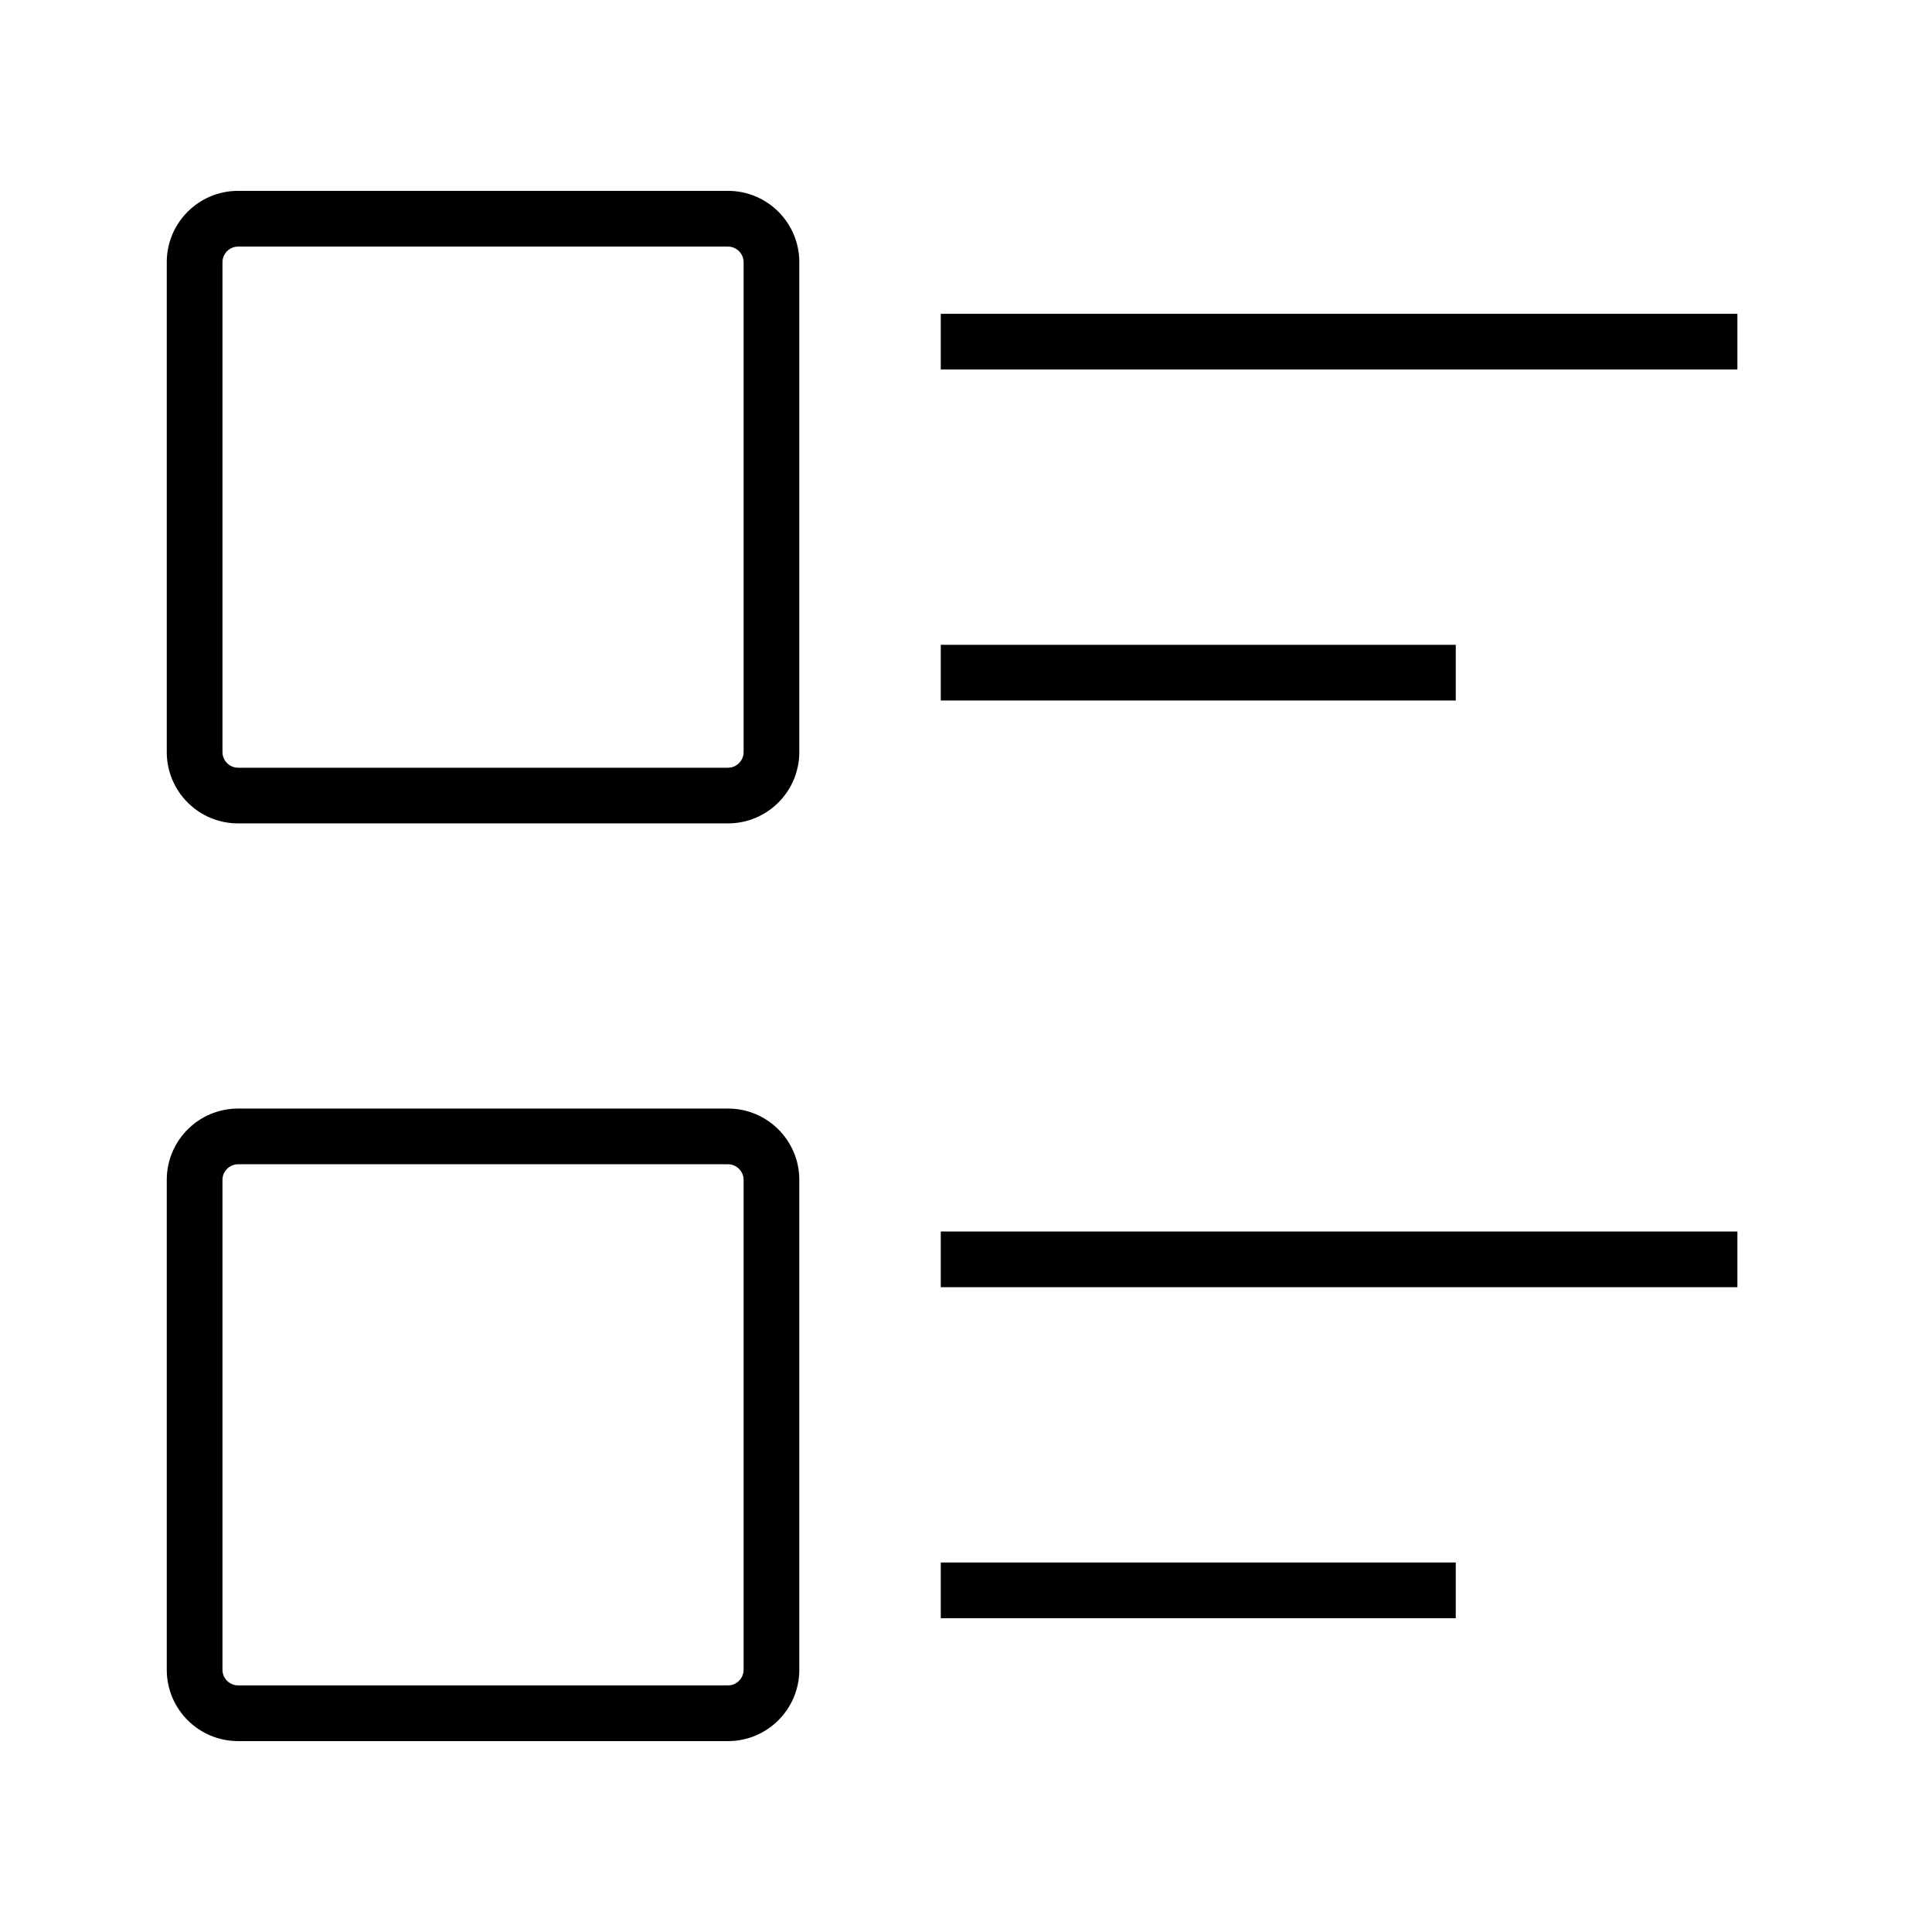
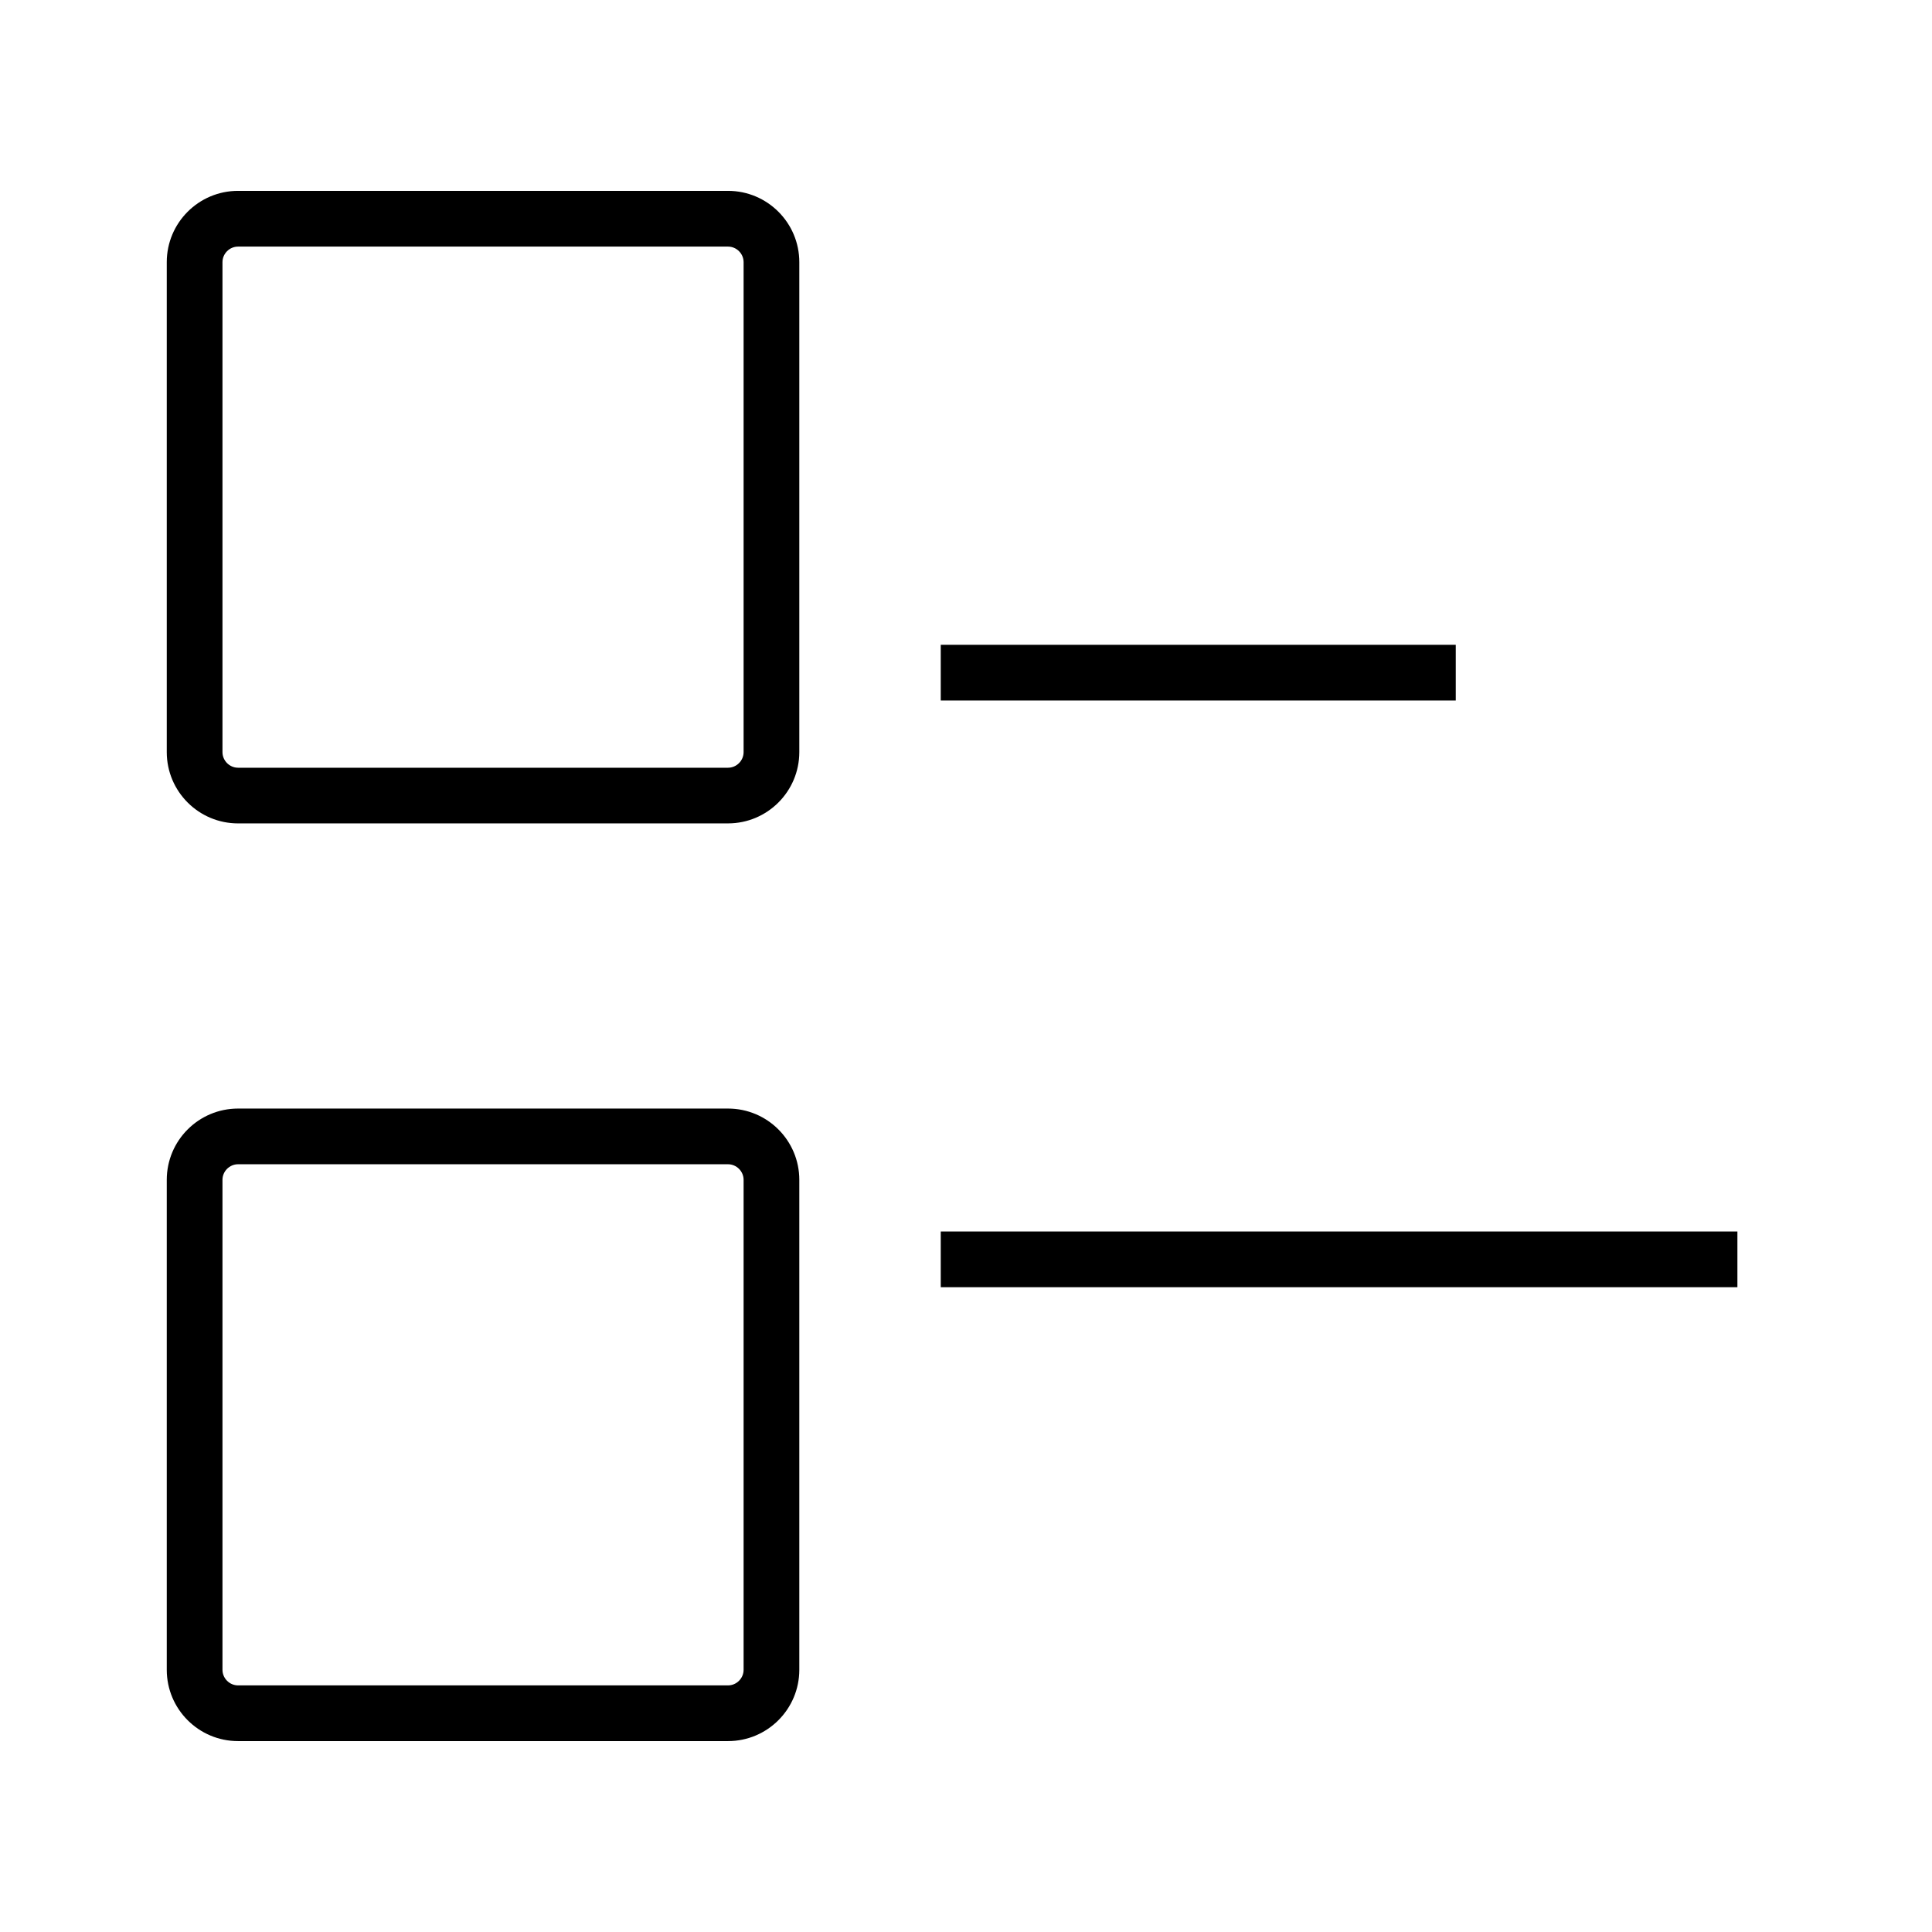
<svg xmlns="http://www.w3.org/2000/svg" fill="#000000" width="800px" height="800px" version="1.1" viewBox="144 144 512 512">
  <g>
    <path d="m336.93 362.21h-129.84c-10.43 0-18.895-8.461-18.895-18.895v-129.84c0-10.43 8.461-18.895 18.895-18.895h129.84c10.43 0 18.895 8.461 18.895 18.895v129.84c-0.004 10.43-8.465 18.891-18.895 18.891zm-129.84-152.86c-2.262 0-4.133 1.871-4.133 4.133v129.84c0 2.262 1.871 4.133 4.133 4.133h129.84c2.262 0 4.133-1.871 4.133-4.133v-129.84c0-2.262-1.871-4.133-4.133-4.133z" />
    <path d="m336.93 605.41h-129.84c-10.43 0-18.895-8.461-18.895-18.895v-129.84c0-10.43 8.461-18.895 18.895-18.895h129.84c10.43 0 18.895 8.461 18.895 18.895v129.84c-0.004 10.43-8.465 18.895-18.895 18.895zm-129.84-152.87c-2.262 0-4.133 1.871-4.133 4.133v129.84c0 2.262 1.871 4.133 4.133 4.133h129.84c2.262 0 4.133-1.871 4.133-4.133v-129.84c0-2.262-1.871-4.133-4.133-4.133z" />
-     <path d="m393.31 227.16h211.12v14.762h-211.12z" />
    <path d="m393.31 314.88h136.48v14.762h-136.48z" />
    <path d="m393.31 470.36h211.12v14.762h-211.12z" />
-     <path d="m393.31 558.08h136.48v14.762h-136.48z" />
  </g>
</svg>